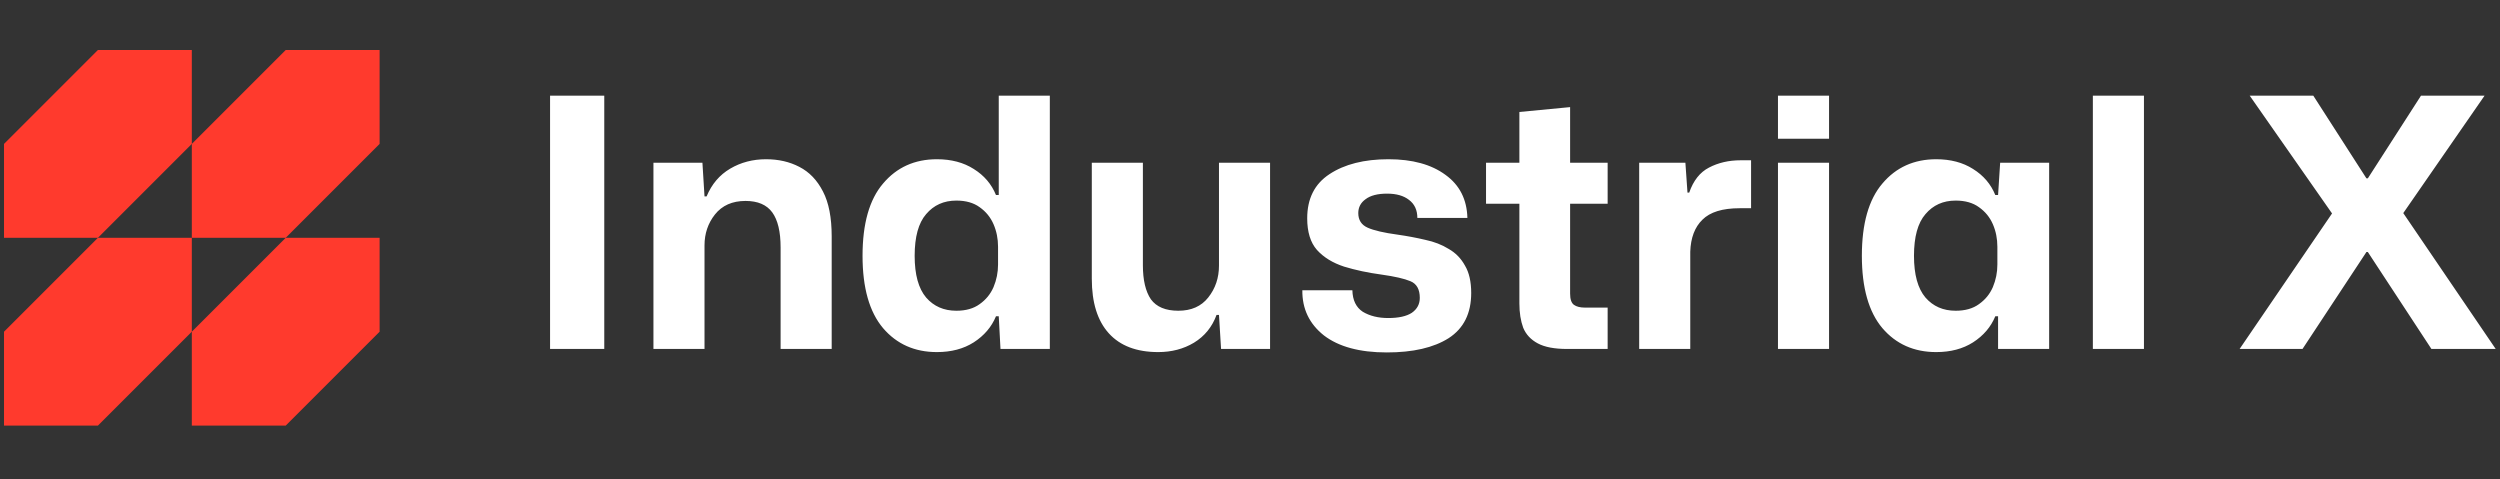
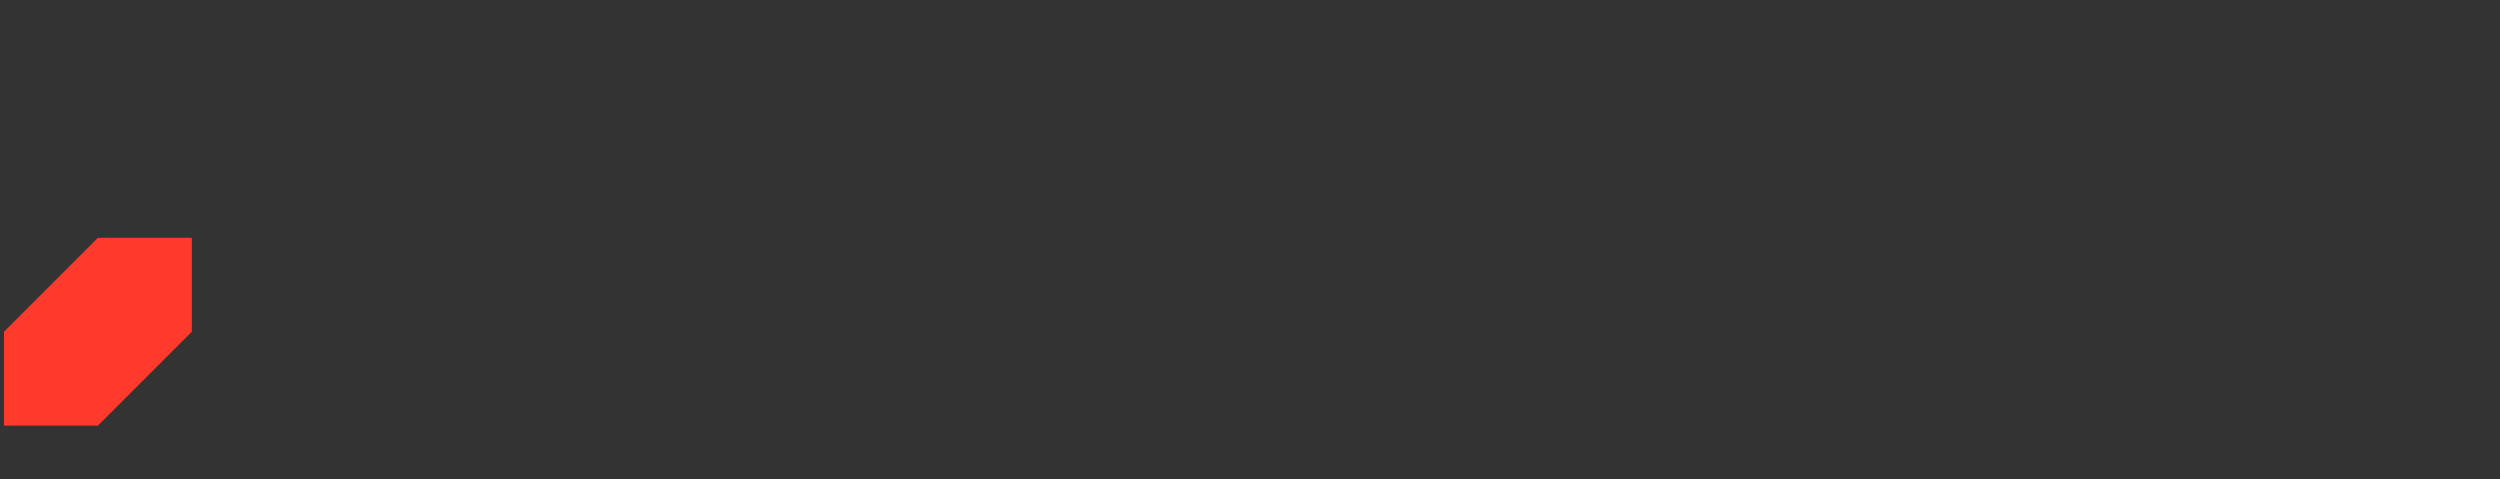
<svg xmlns="http://www.w3.org/2000/svg" width="240" height="46" viewBox="0 0 240 46" fill="none">
  <rect x="0" y="0" width="240" height="46" fill="#333333" stroke="none" />
  <g clip-path="url(#clip0_7171_32777)">
    <path d="M18.414 22.829H9.4L0.385 31.844V40.858H9.4L18.414 31.844V22.829Z" fill="#FF3A2D" />
-     <path d="M18.414 4.8H9.4L0.385 13.815V22.829H9.4L18.414 13.815V4.8Z" fill="#FF3A2D" />
-     <path d="M36.443 22.829H27.429L18.414 31.844V40.858H27.429L36.443 31.844V22.829Z" fill="#FF3A2D" />
-     <path d="M36.443 4.8H27.429L18.414 13.815V22.829H27.429L36.443 13.815V4.8Z" fill="#FF3A2D" />
  </g>
-   <path d="M52.806 33.5V9.182H58.01V33.5H52.806ZM62.73 33.5V15.62H67.433L67.633 18.856H67.833C68.323 17.677 69.079 16.788 70.102 16.188C71.124 15.587 72.27 15.287 73.537 15.287C74.738 15.287 75.806 15.531 76.74 16.021C77.696 16.51 78.452 17.299 79.008 18.389C79.564 19.456 79.842 20.891 79.842 22.692V33.5H74.938V23.76C74.938 22.247 74.671 21.124 74.138 20.39C73.604 19.657 72.748 19.29 71.569 19.29C70.302 19.29 69.323 19.723 68.634 20.591C67.967 21.436 67.633 22.425 67.633 23.559V33.5H62.73ZM89.942 33.8C87.807 33.8 86.084 33.033 84.772 31.499C83.46 29.942 82.804 27.629 82.804 24.56C82.804 21.469 83.46 19.156 84.772 17.622C86.084 16.065 87.807 15.287 89.942 15.287C91.321 15.287 92.5 15.598 93.478 16.221C94.479 16.843 95.19 17.677 95.613 18.723H95.88V9.182H100.783V33.5H96.047L95.88 30.364H95.613C95.19 31.387 94.479 32.221 93.478 32.866C92.5 33.489 91.321 33.8 89.942 33.8ZM91.81 29.831C92.722 29.831 93.467 29.619 94.045 29.197C94.645 28.774 95.09 28.23 95.379 27.562C95.668 26.873 95.813 26.15 95.813 25.394V23.693C95.813 22.915 95.668 22.192 95.379 21.525C95.09 20.858 94.645 20.313 94.045 19.89C93.467 19.468 92.722 19.256 91.81 19.256C90.609 19.256 89.642 19.69 88.908 20.557C88.174 21.402 87.807 22.737 87.807 24.56C87.807 26.361 88.174 27.696 88.908 28.563C89.642 29.408 90.609 29.831 91.81 29.831ZM111.185 33.8C109.116 33.8 107.537 33.2 106.448 31.999C105.358 30.798 104.813 29.052 104.813 26.762V15.62H109.717V25.461C109.717 26.884 109.973 27.974 110.484 28.73C111.018 29.464 111.896 29.831 113.119 29.831C114.365 29.831 115.321 29.408 115.988 28.563C116.677 27.696 117.022 26.673 117.022 25.494V15.62H121.926V33.5H117.222L117.022 30.231H116.789C116.366 31.387 115.643 32.277 114.62 32.9C113.62 33.5 112.474 33.8 111.185 33.8ZM133.131 33.834C130.529 33.834 128.516 33.289 127.093 32.199C125.692 31.087 125.003 29.642 125.025 27.863H129.828C129.85 28.819 130.184 29.508 130.829 29.931C131.496 30.331 132.308 30.531 133.264 30.531C134.265 30.531 135.021 30.364 135.532 30.031C136.044 29.675 136.3 29.197 136.3 28.596C136.3 27.774 135.999 27.24 135.399 26.995C134.821 26.751 133.898 26.539 132.63 26.361C131.318 26.184 130.117 25.928 129.028 25.594C127.938 25.238 127.071 24.705 126.426 23.993C125.803 23.282 125.492 22.27 125.492 20.958C125.492 19.067 126.203 17.655 127.627 16.721C129.072 15.765 130.962 15.287 133.297 15.287C135.588 15.287 137.411 15.787 138.768 16.788C140.125 17.766 140.825 19.145 140.87 20.924H136.066C136.066 20.168 135.799 19.59 135.265 19.19C134.754 18.789 134.053 18.589 133.164 18.589C132.252 18.589 131.563 18.767 131.096 19.123C130.629 19.456 130.395 19.901 130.395 20.457C130.395 21.124 130.696 21.591 131.296 21.858C131.896 22.125 132.853 22.348 134.165 22.525C135.099 22.659 135.988 22.826 136.833 23.026C137.678 23.204 138.423 23.493 139.068 23.893C139.735 24.271 140.258 24.805 140.636 25.494C141.036 26.161 141.236 27.04 141.236 28.13C141.236 30.086 140.514 31.532 139.068 32.466C137.623 33.378 135.644 33.834 133.131 33.834ZM150.431 33.5C149.23 33.5 148.296 33.322 147.629 32.966C146.962 32.611 146.495 32.11 146.228 31.465C145.983 30.798 145.861 30.02 145.861 29.13V19.557H142.659V15.62H145.861V10.75L150.731 10.283V15.62H154.334V19.557H150.731V28.196C150.731 28.73 150.854 29.086 151.098 29.264C151.343 29.442 151.699 29.53 152.166 29.53H154.334V33.5H150.431ZM157.362 33.5V15.62H161.798L161.998 18.489H162.165C162.565 17.333 163.199 16.532 164.066 16.087C164.956 15.62 165.968 15.387 167.102 15.387H168.103V19.99H167.002C165.356 19.99 164.167 20.357 163.433 21.091C162.699 21.803 162.31 22.826 162.265 24.16V33.5H157.362ZM170.685 13.319V9.182H175.589V13.319H170.685ZM170.685 33.5V15.62H175.589V33.5H170.685ZM185.877 33.8C183.742 33.8 182.019 33.033 180.707 31.499C179.395 29.942 178.739 27.629 178.739 24.56C178.739 21.469 179.395 19.156 180.707 17.622C182.019 16.065 183.742 15.287 185.877 15.287C187.256 15.287 188.435 15.598 189.413 16.221C190.414 16.843 191.125 17.677 191.548 18.723H191.815L192.015 15.62H196.718V33.5H191.815V30.364H191.548C191.125 31.387 190.414 32.221 189.413 32.866C188.435 33.489 187.256 33.8 185.877 33.8ZM187.745 29.831C188.657 29.831 189.402 29.619 189.98 29.197C190.581 28.774 191.025 28.23 191.315 27.562C191.604 26.873 191.748 26.15 191.748 25.394V23.693C191.748 22.915 191.604 22.192 191.315 21.525C191.025 20.858 190.581 20.313 189.98 19.89C189.402 19.468 188.657 19.256 187.745 19.256C186.544 19.256 185.577 19.69 184.843 20.557C184.109 21.402 183.742 22.737 183.742 24.56C183.742 26.361 184.109 27.696 184.843 28.563C185.577 29.408 186.544 29.831 187.745 29.831ZM200.915 33.5V9.182H205.819V33.5H200.915ZM215.003 33.5L223.876 20.491L215.97 9.182H222.075L227.178 17.122H227.312L232.416 9.182H238.52L230.714 20.457L239.587 33.5H233.416L227.312 24.193H227.178L221.041 33.5H215.003Z" fill="white" />
  <defs>
    <clipPath id="clip0_7171_32777">
      <rect width="36.828" height="36.828" fill="white" transform="translate(0 4.586)" />
    </clipPath>
  </defs>
</svg>